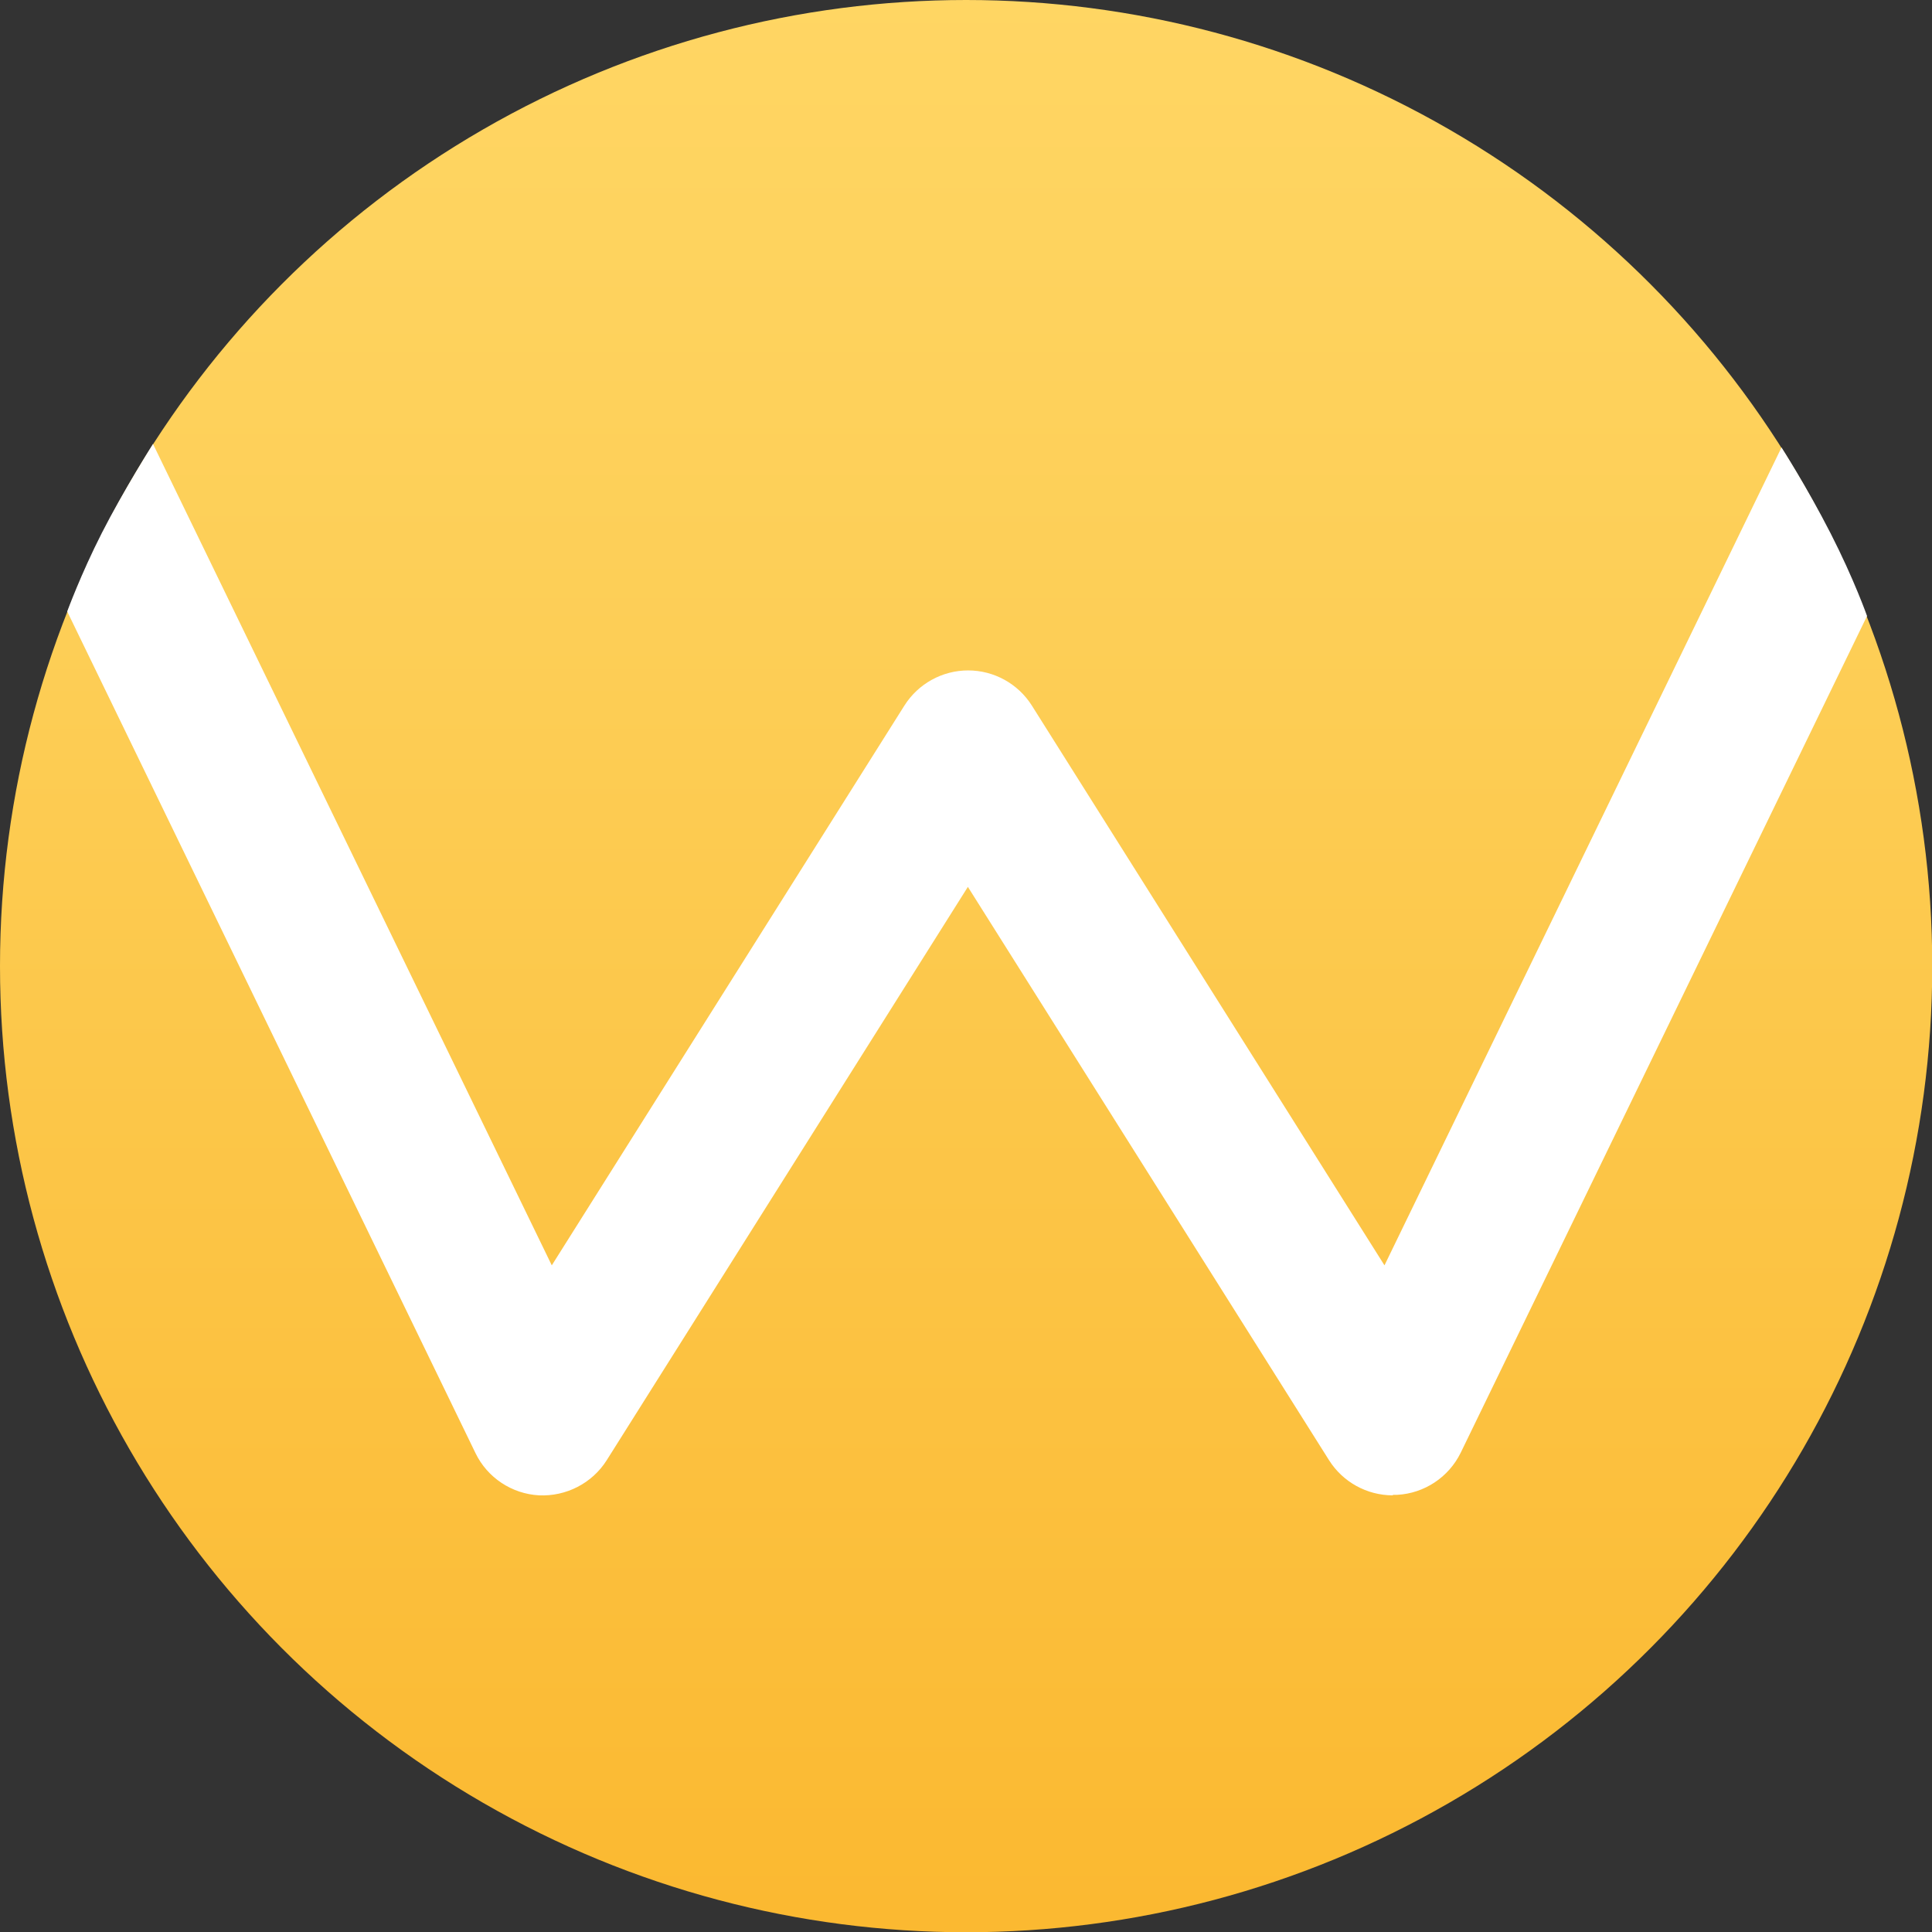
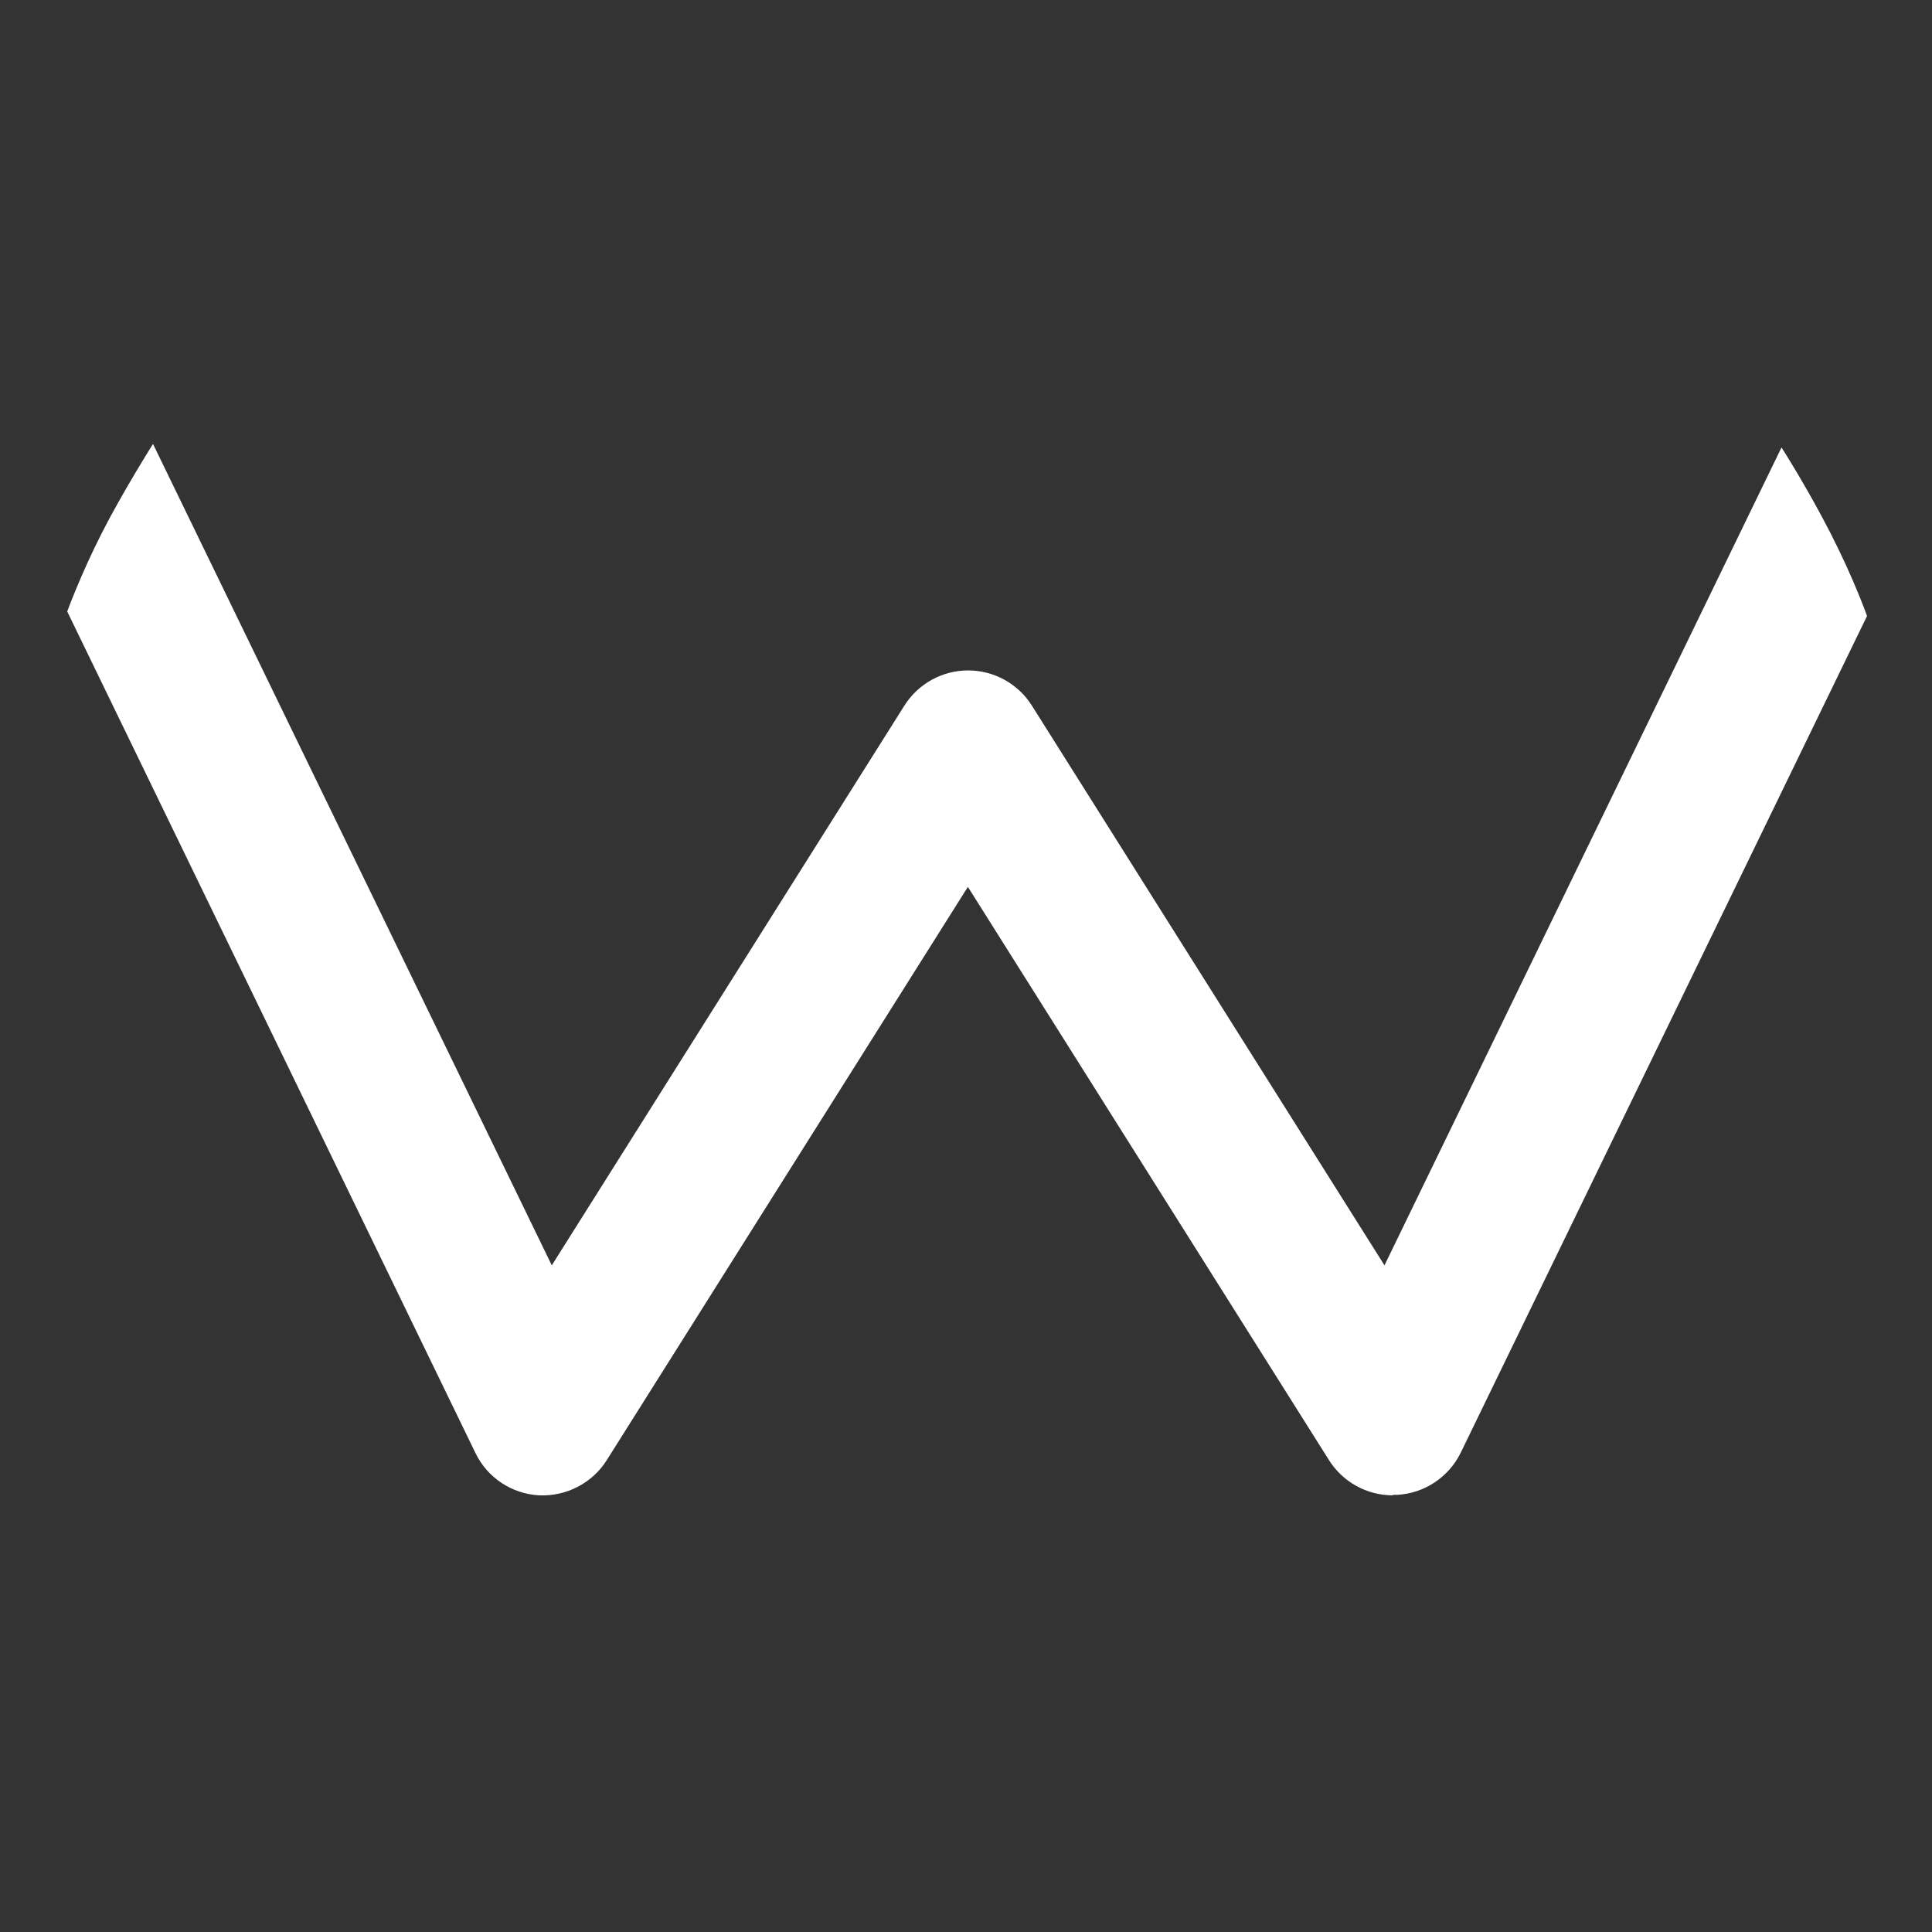
<svg xmlns="http://www.w3.org/2000/svg" viewBox="0 0 77.03 77.03">
  <rect x="0" y="0" width="77.03" height="77.03" fill="#333333" stroke="none" />
  <defs>
    <linearGradient id="gradient" x1="38.52" y1="76.33" x2="38.52" y2="-.7" gradientUnits="userSpaceOnUse">
      <stop offset="0" stop-color="#fbb931" />
      <stop offset=".04" stop-color="#fbba33" />
      <stop offset=".66" stop-color="#fdce56" />
      <stop offset="1" stop-color="#ffd664" />
    </linearGradient>
  </defs>
-   <circle fill="url(#gradient)" cx="38.52" cy="38.52" r="38.52" />
  <path fill="#fff" d="M55.53,59.62c-1.03,0-1.99-.53-2.54-1.4l-14.4-22.86-14.4,22.86c-.58,.92-1.62,1.45-2.7,1.4-1.09-.06-2.06-.71-2.53-1.68L2.68,24.38s.54-1.48,1.38-3.13,2.04-3.55,2.04-3.55l15.9,32.75,14.06-22.32c.55-.87,1.51-1.4,2.54-1.4s1.99,.53,2.54,1.4l14.06,22.32,15.83-32.61s1.02,1.59,1.96,3.43,1.45,3.29,1.45,3.29l-16.2,33.36c-.48,.98-1.45,1.62-2.53,1.68-.06,0-.11,0-.17,0Z" />
</svg>